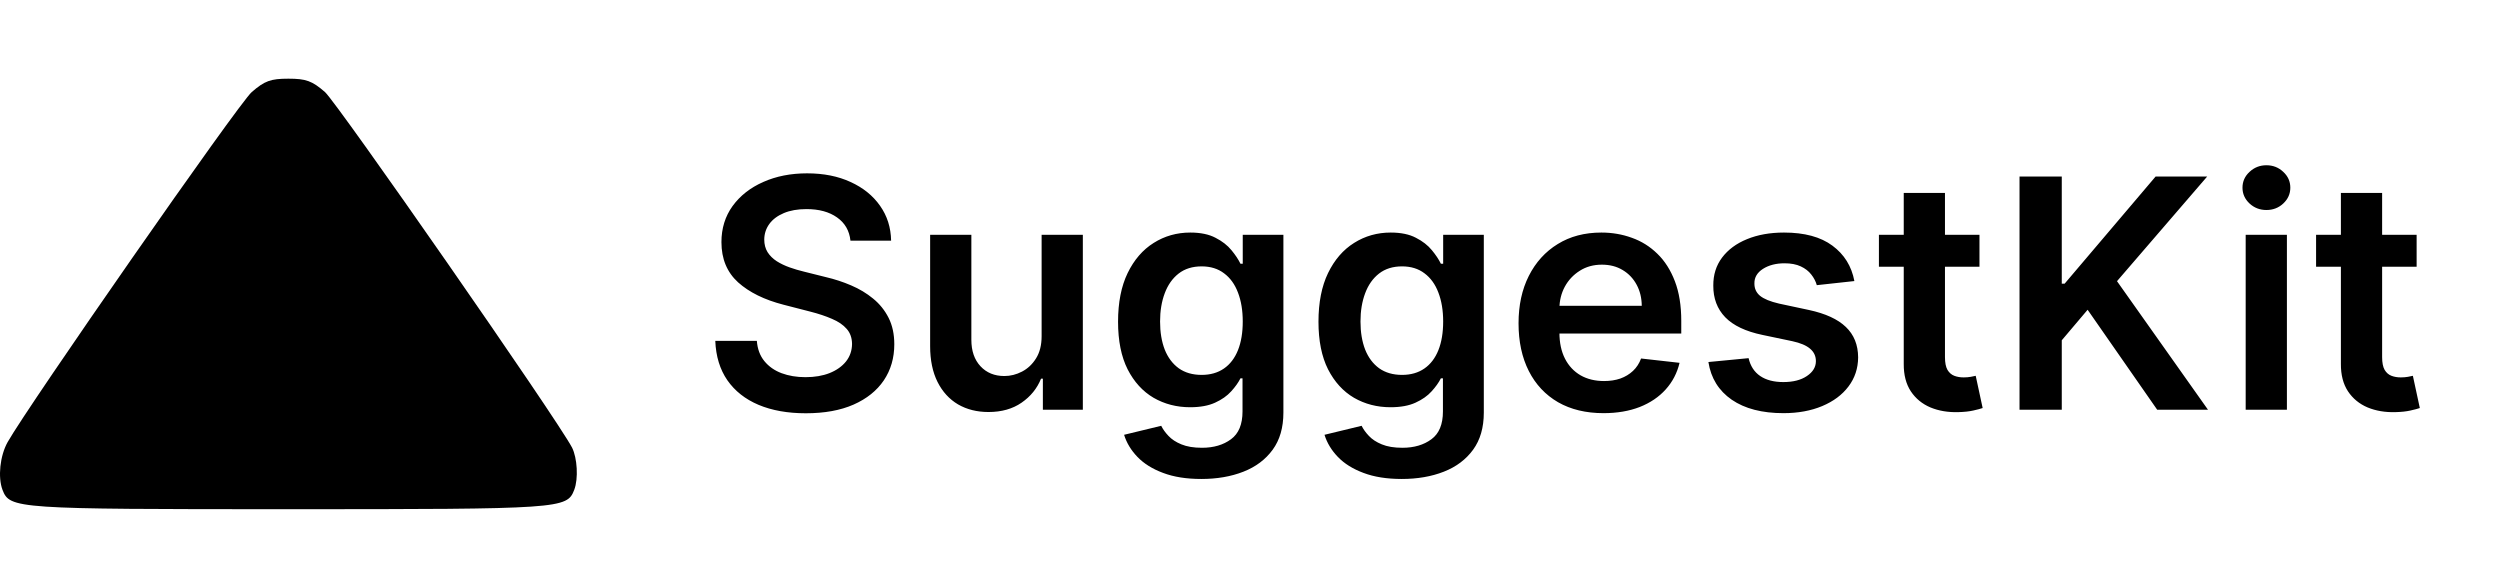
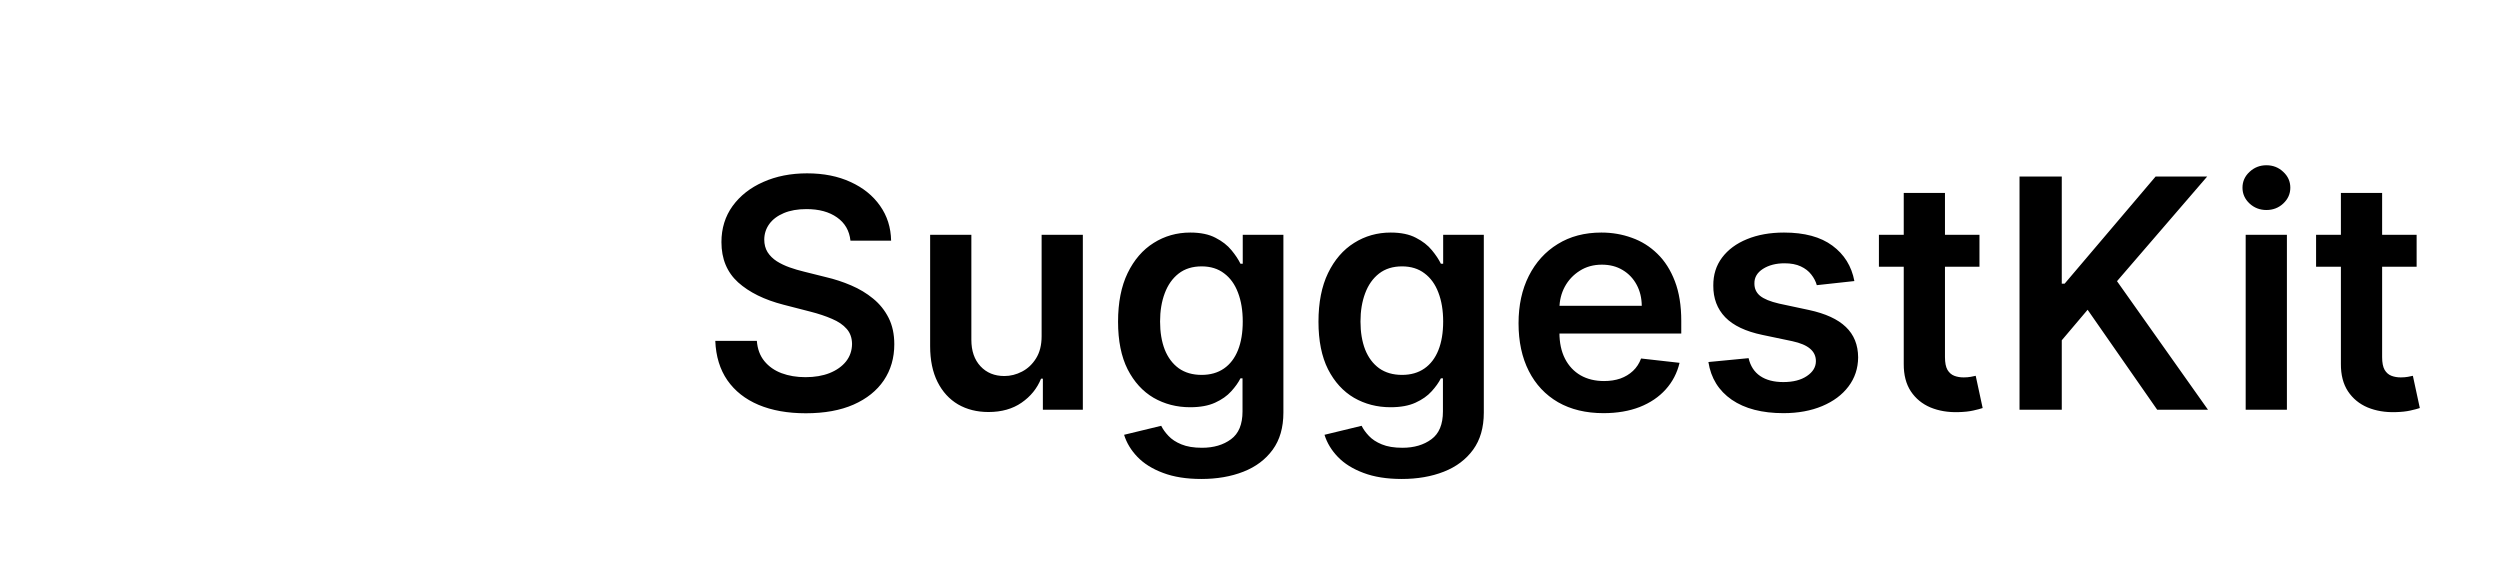
<svg xmlns="http://www.w3.org/2000/svg" width="1684" height="396" viewBox="0 0 1684 396" fill="none">
  <path d="M572.866 162.094C572.151 155.395 569.134 150.179 563.815 146.446C558.548 142.713 551.696 140.847 543.259 140.847C537.327 140.847 532.239 141.741 527.994 143.531C523.75 145.321 520.503 147.75 518.253 150.818C516.003 153.886 514.852 157.389 514.801 161.327C514.801 164.599 515.543 167.437 517.026 169.841C518.56 172.244 520.631 174.29 523.239 175.977C525.847 177.614 528.736 178.994 531.906 180.119C535.077 181.244 538.273 182.19 541.494 182.957L556.222 186.639C562.153 188.02 567.855 189.886 573.327 192.239C578.849 194.591 583.784 197.557 588.131 201.136C592.528 204.716 596.006 209.037 598.562 214.099C601.119 219.162 602.398 225.094 602.398 231.895C602.398 241.099 600.045 249.205 595.341 256.21C590.636 263.165 583.835 268.611 574.938 272.548C566.091 276.435 555.378 278.378 542.798 278.378C530.577 278.378 519.966 276.486 510.966 272.702C502.017 268.918 495.011 263.395 489.949 256.134C484.938 248.872 482.227 240.026 481.818 229.594H509.815C510.224 235.065 511.912 239.616 514.878 243.247C517.844 246.878 521.705 249.588 526.46 251.378C531.267 253.168 536.636 254.062 542.568 254.062C548.756 254.062 554.176 253.142 558.83 251.301C563.534 249.409 567.216 246.801 569.875 243.477C572.534 240.102 573.889 236.165 573.94 231.665C573.889 227.574 572.688 224.199 570.335 221.54C567.983 218.83 564.685 216.58 560.44 214.79C556.247 212.949 551.338 211.312 545.713 209.881L527.841 205.278C514.903 201.955 504.676 196.918 497.159 190.168C489.693 183.366 485.96 174.341 485.96 163.091C485.96 153.835 488.466 145.73 493.477 138.776C498.54 131.821 505.418 126.426 514.111 122.591C522.804 118.705 532.648 116.761 543.642 116.761C554.79 116.761 564.557 118.705 572.943 122.591C581.381 126.426 588.003 131.77 592.81 138.622C597.616 145.423 600.097 153.247 600.25 162.094H572.866ZM701.634 226.449V158.182H729.401V276H702.478V255.06H701.251C698.592 261.656 694.219 267.051 688.134 271.244C682.1 275.437 674.66 277.534 665.813 277.534C658.092 277.534 651.265 275.821 645.333 272.395C639.452 268.918 634.85 263.881 631.526 257.284C628.202 250.636 626.54 242.608 626.54 233.199V158.182H654.308V228.903C654.308 236.369 656.353 242.301 660.444 246.699C664.535 251.097 669.904 253.295 676.552 253.295C680.643 253.295 684.606 252.298 688.441 250.304C692.276 248.31 695.421 245.344 697.876 241.406C700.381 237.418 701.634 232.432 701.634 226.449ZM809.193 322.636C799.222 322.636 790.656 321.281 783.497 318.571C776.338 315.912 770.585 312.332 766.239 307.832C761.892 303.332 758.875 298.347 757.188 292.875L782.193 286.815C783.318 289.116 784.955 291.392 787.102 293.642C789.25 295.943 792.139 297.835 795.77 299.318C799.452 300.852 804.08 301.619 809.653 301.619C817.528 301.619 824.048 299.702 829.213 295.866C834.378 292.082 836.96 285.844 836.96 277.151V254.83H835.58C834.148 257.693 832.051 260.634 829.29 263.651C826.58 266.668 822.974 269.199 818.474 271.244C814.026 273.29 808.426 274.312 801.676 274.312C792.625 274.312 784.418 272.19 777.054 267.946C769.741 263.651 763.912 257.259 759.565 248.77C755.27 240.23 753.122 229.543 753.122 216.707C753.122 203.77 755.27 192.852 759.565 183.955C763.912 175.006 769.767 168.23 777.131 163.628C784.494 158.974 792.702 156.648 801.753 156.648C808.656 156.648 814.332 157.824 818.781 160.176C823.281 162.477 826.861 165.264 829.52 168.537C832.179 171.759 834.199 174.801 835.58 177.665H837.114V158.182H864.497V277.918C864.497 287.991 862.094 296.327 857.287 302.923C852.48 309.52 845.909 314.455 837.574 317.727C829.239 321 819.778 322.636 809.193 322.636ZM809.423 252.528C815.304 252.528 820.315 251.097 824.457 248.233C828.599 245.369 831.744 241.253 833.892 235.884C836.04 230.514 837.114 224.071 837.114 216.554C837.114 209.139 836.04 202.645 833.892 197.071C831.795 191.497 828.676 187.176 824.534 184.108C820.443 180.989 815.406 179.429 809.423 179.429C803.236 179.429 798.071 181.04 793.929 184.261C789.787 187.483 786.668 191.906 784.571 197.531C782.474 203.105 781.426 209.446 781.426 216.554C781.426 223.764 782.474 230.08 784.571 235.5C786.719 240.869 789.864 245.062 794.006 248.08C798.199 251.045 803.338 252.528 809.423 252.528ZM944.193 322.636C934.222 322.636 925.656 321.281 918.497 318.571C911.338 315.912 905.585 312.332 901.239 307.832C896.892 303.332 893.875 298.347 892.188 292.875L917.193 286.815C918.318 289.116 919.955 291.392 922.102 293.642C924.25 295.943 927.139 297.835 930.77 299.318C934.452 300.852 939.08 301.619 944.653 301.619C952.528 301.619 959.048 299.702 964.213 295.866C969.378 292.082 971.96 285.844 971.96 277.151V254.83H970.58C969.148 257.693 967.051 260.634 964.29 263.651C961.58 266.668 957.974 269.199 953.474 271.244C949.026 273.29 943.426 274.312 936.676 274.312C927.625 274.312 919.418 272.19 912.054 267.946C904.741 263.651 898.912 257.259 894.565 248.77C890.27 240.23 888.122 229.543 888.122 216.707C888.122 203.77 890.27 192.852 894.565 183.955C898.912 175.006 904.767 168.23 912.131 163.628C919.494 158.974 927.702 156.648 936.753 156.648C943.656 156.648 949.332 157.824 953.781 160.176C958.281 162.477 961.861 165.264 964.52 168.537C967.179 171.759 969.199 174.801 970.58 177.665H972.114V158.182H999.497V277.918C999.497 287.991 997.094 296.327 992.287 302.923C987.48 309.52 980.909 314.455 972.574 317.727C964.239 321 954.778 322.636 944.193 322.636ZM944.423 252.528C950.304 252.528 955.315 251.097 959.457 248.233C963.599 245.369 966.744 241.253 968.892 235.884C971.04 230.514 972.114 224.071 972.114 216.554C972.114 209.139 971.04 202.645 968.892 197.071C966.795 191.497 963.676 187.176 959.534 184.108C955.443 180.989 950.406 179.429 944.423 179.429C938.236 179.429 933.071 181.04 928.929 184.261C924.787 187.483 921.668 191.906 919.571 197.531C917.474 203.105 916.426 209.446 916.426 216.554C916.426 223.764 917.474 230.08 919.571 235.5C921.719 240.869 924.864 245.062 929.006 248.08C933.199 251.045 938.338 252.528 944.423 252.528ZM1080.11 278.301C1068.3 278.301 1058.1 275.847 1049.51 270.938C1040.97 265.977 1034.4 258.972 1029.8 249.92C1025.19 240.818 1022.89 230.105 1022.89 217.781C1022.89 205.662 1025.19 195.026 1029.8 185.872C1034.45 176.668 1040.94 169.509 1049.28 164.395C1057.61 159.23 1067.41 156.648 1078.66 156.648C1085.92 156.648 1092.77 157.824 1099.21 160.176C1105.71 162.477 1111.43 166.057 1116.39 170.915C1121.41 175.773 1125.34 181.96 1128.21 189.477C1131.07 196.943 1132.5 205.841 1132.5 216.17V224.685H1035.93V205.969H1105.89C1105.84 200.651 1104.68 195.92 1102.43 191.778C1100.18 187.585 1097.04 184.287 1093 181.884C1089.01 179.48 1084.36 178.278 1079.04 178.278C1073.36 178.278 1068.38 179.659 1064.08 182.42C1059.79 185.131 1056.44 188.71 1054.03 193.159C1051.68 197.557 1050.48 202.389 1050.43 207.656V223.994C1050.43 230.847 1051.68 236.727 1054.19 241.636C1056.69 246.494 1060.2 250.227 1064.7 252.835C1069.2 255.392 1074.46 256.67 1080.5 256.67C1084.54 256.67 1088.19 256.108 1091.47 254.983C1094.74 253.807 1097.58 252.094 1099.98 249.844C1102.38 247.594 1104.2 244.807 1105.43 241.483L1131.35 244.398C1129.72 251.25 1126.6 257.233 1121.99 262.347C1117.44 267.409 1111.61 271.347 1104.51 274.159C1097.4 276.92 1089.27 278.301 1080.11 278.301ZM1249.11 189.324L1223.8 192.085C1223.08 189.528 1221.83 187.125 1220.04 184.875C1218.3 182.625 1215.95 180.81 1212.99 179.429C1210.02 178.048 1206.39 177.358 1202.09 177.358C1196.31 177.358 1191.46 178.611 1187.52 181.116C1183.63 183.622 1181.72 186.869 1181.77 190.858C1181.72 194.284 1182.97 197.071 1185.52 199.219C1188.13 201.366 1192.43 203.131 1198.41 204.511L1218.51 208.807C1229.66 211.21 1237.94 215.02 1243.36 220.236C1248.83 225.452 1251.59 232.278 1251.64 240.716C1251.59 248.131 1249.42 254.676 1245.12 260.352C1240.88 265.977 1234.97 270.375 1227.41 273.545C1219.84 276.716 1211.14 278.301 1201.33 278.301C1186.91 278.301 1175.3 275.284 1166.5 269.25C1157.71 263.165 1152.47 254.702 1150.78 243.861L1177.85 241.253C1179.08 246.571 1181.69 250.585 1185.68 253.295C1189.67 256.006 1194.86 257.361 1201.25 257.361C1207.85 257.361 1213.14 256.006 1217.13 253.295C1221.17 250.585 1223.19 247.236 1223.19 243.247C1223.19 239.872 1221.88 237.085 1219.27 234.886C1216.72 232.687 1212.73 231 1207.31 229.824L1187.21 225.605C1175.91 223.253 1167.55 219.29 1162.13 213.716C1156.71 208.091 1154.02 200.983 1154.08 192.392C1154.02 185.131 1155.99 178.841 1159.98 173.523C1164.02 168.153 1169.62 164.011 1176.78 161.097C1183.99 158.131 1192.3 156.648 1201.71 156.648C1215.52 156.648 1226.38 159.588 1234.31 165.469C1242.29 171.349 1247.22 179.301 1249.11 189.324ZM1333.37 158.182V179.659H1265.64V158.182H1333.37ZM1282.36 129.955H1310.13V240.562C1310.13 244.295 1310.69 247.159 1311.82 249.153C1313 251.097 1314.53 252.426 1316.42 253.142C1318.31 253.858 1320.41 254.216 1322.71 254.216C1324.45 254.216 1326.03 254.088 1327.47 253.832C1328.95 253.577 1330.07 253.347 1330.84 253.142L1335.52 274.849C1334.04 275.361 1331.92 275.923 1329.15 276.537C1326.44 277.151 1323.12 277.509 1319.18 277.611C1312.23 277.815 1305.96 276.767 1300.39 274.466C1294.82 272.114 1290.39 268.483 1287.12 263.574C1283.9 258.665 1282.31 252.528 1282.36 245.165V129.955ZM1360.35 276V118.909H1388.81V191.088H1390.73L1452.02 118.909H1486.76L1426.01 189.401L1487.3 276H1453.09L1406.22 208.653L1388.81 229.21V276H1360.35ZM1512.69 276V158.182H1540.46V276H1512.69ZM1526.65 141.46C1522.25 141.46 1518.47 140.003 1515.3 137.088C1512.13 134.122 1510.54 130.568 1510.54 126.426C1510.54 122.233 1512.13 118.679 1515.3 115.764C1518.47 112.798 1522.25 111.315 1526.65 111.315C1531.1 111.315 1534.88 112.798 1538 115.764C1541.17 118.679 1542.76 122.233 1542.76 126.426C1542.76 130.568 1541.17 134.122 1538 137.088C1534.88 140.003 1531.1 141.46 1526.65 141.46ZM1627.84 158.182V179.659H1560.11V158.182H1627.84ZM1576.83 129.955H1604.6V240.562C1604.6 244.295 1605.16 247.159 1606.29 249.153C1607.46 251.097 1609 252.426 1610.89 253.142C1612.78 253.858 1614.88 254.216 1617.18 254.216C1618.92 254.216 1620.5 254.088 1621.94 253.832C1623.42 253.577 1624.54 253.347 1625.31 253.142L1629.99 274.849C1628.51 275.361 1626.38 275.923 1623.62 276.537C1620.91 277.151 1617.59 277.509 1613.65 277.611C1606.7 277.815 1600.43 276.767 1594.86 274.466C1589.28 272.114 1584.86 268.483 1581.59 263.574C1578.37 258.665 1576.78 252.528 1576.83 245.165V129.955Z" fill="black" />
-   <path d="M169.592 61.99C160.602 69.82 19.082 273.11 5.162 297.76C-0.058 307.04 -1.508 321.54 1.682 329.95C6.612 342.71 10.092 343 194.242 343C378.392 343 381.872 342.71 386.802 329.95C389.702 322.41 388.832 308.49 385.352 301.53C375.202 282.1 227.302 69.53 218.892 61.99C210.192 54.45 206.132 53 194.242 53C182.352 53 178.292 54.45 169.592 61.99Z" fill="black" />
</svg>